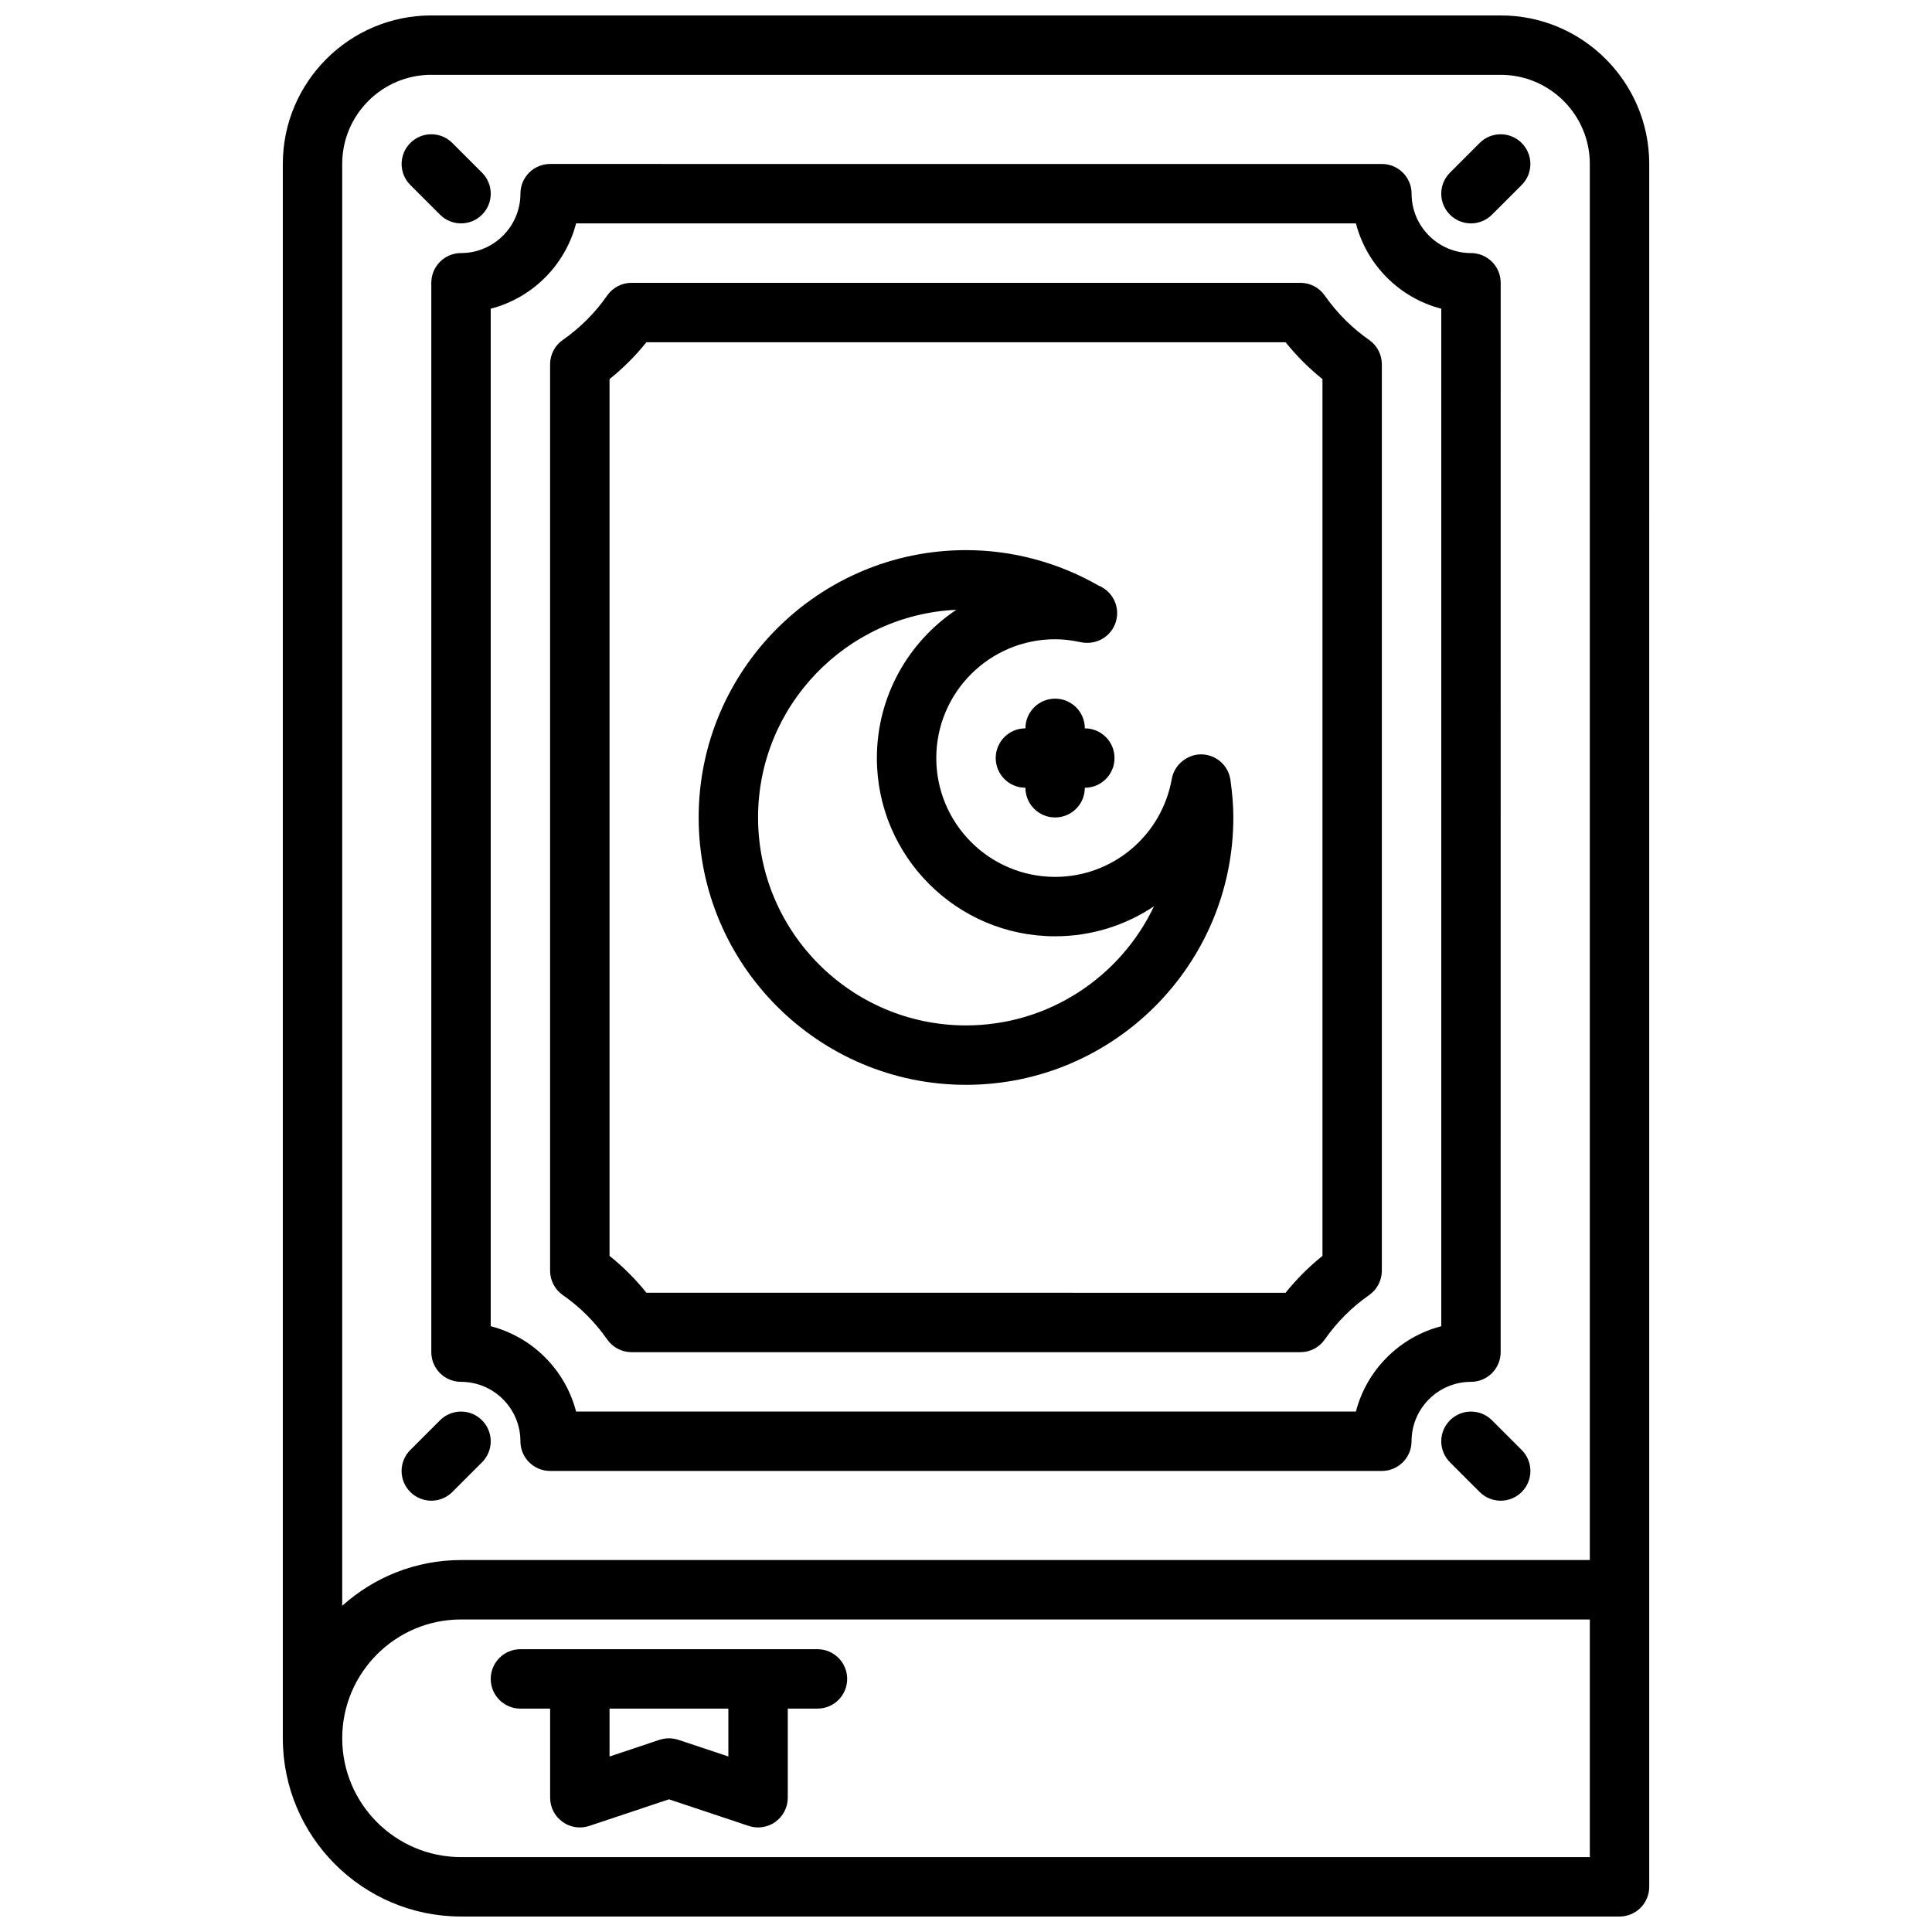
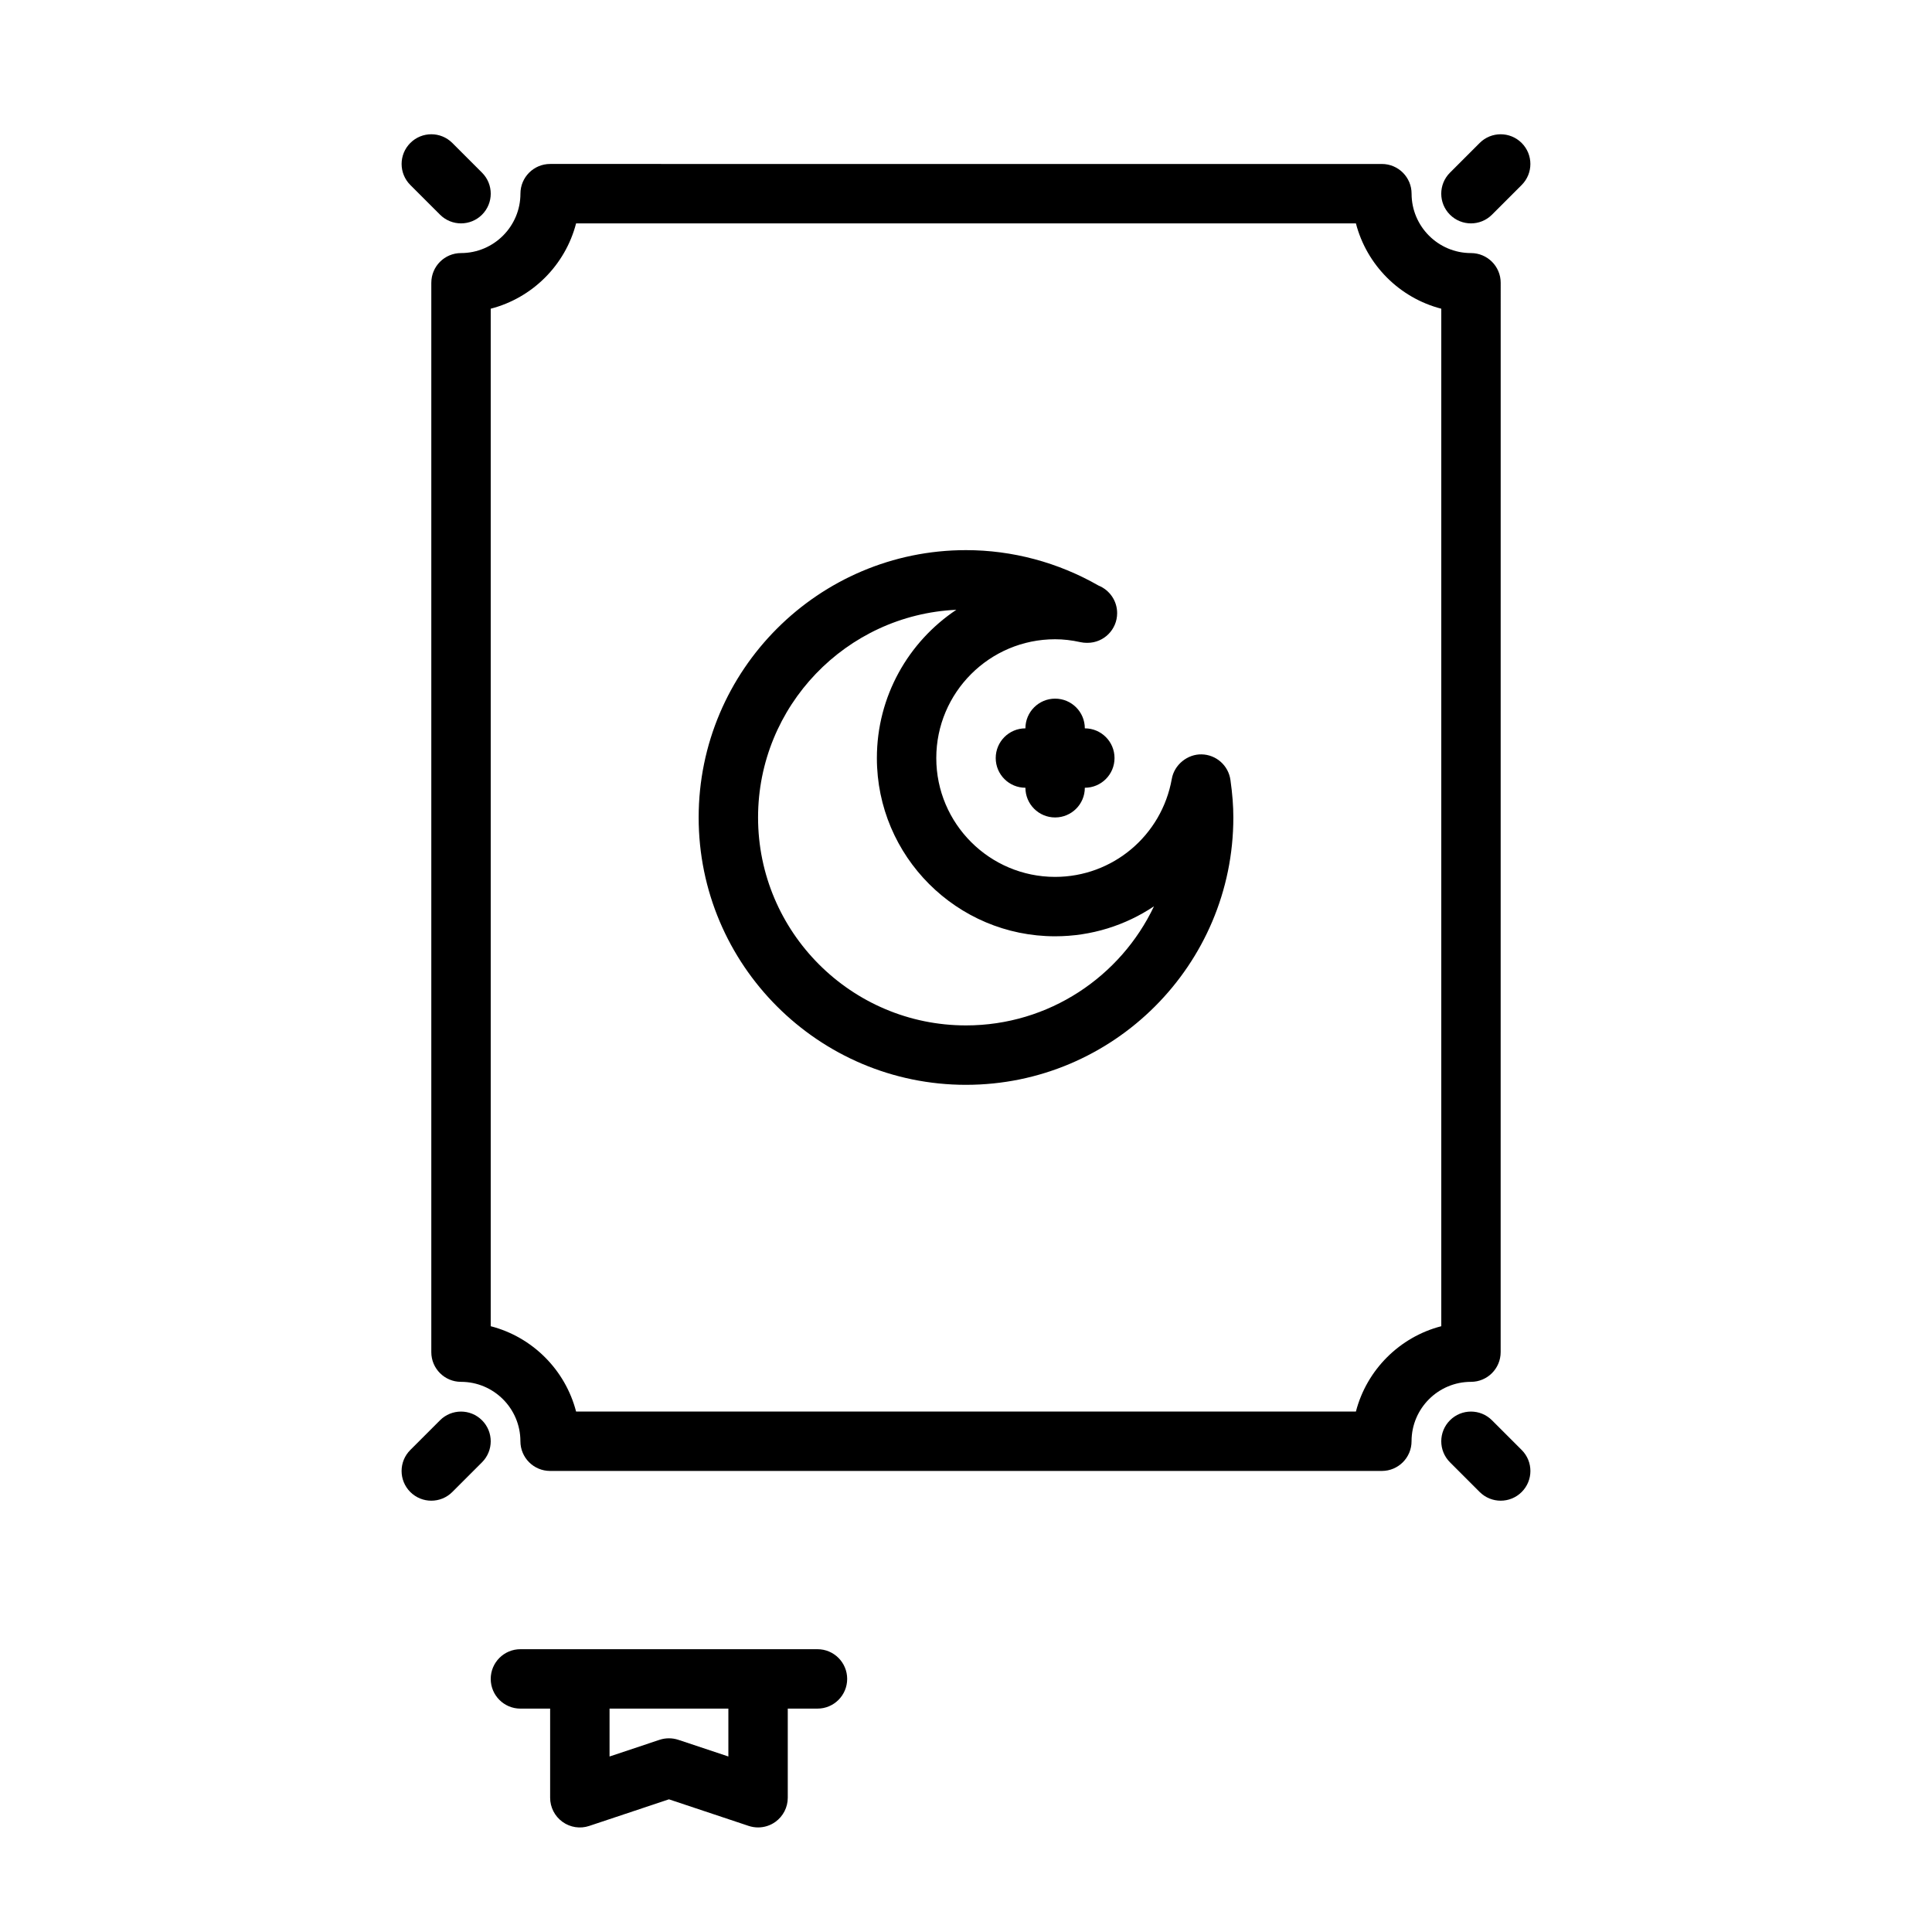
<svg xmlns="http://www.w3.org/2000/svg" width="800px" height="800px" version="1.1" viewBox="144 144 512 512">
  <defs>
    <clipPath id="a">
      <path d="m218 148.09h364v503.81h-364z" />
    </clipPath>
  </defs>
  <g clip-path="url(#a)">
-     <path d="m541.7 148.09h-283.39c-21.703 0-39.359 17.656-39.359 39.359v417.22c0 26.047 21.184 47.23 47.23 47.23h307.01c4.344 0 7.871-3.519 7.871-7.871l0.004-456.58c0-21.703-17.656-39.359-39.359-39.359zm-283.39 15.742h283.39c13.02 0 23.617 10.598 23.617 23.617v369.98h-299.14c-12.105 0-23.121 4.613-31.488 12.121v-382.11c0-13.02 10.594-23.617 23.613-23.617zm307.01 472.32h-299.14c-17.367 0-31.488-14.121-31.488-31.488s14.121-31.488 31.488-31.488h299.14z" />
-   </g>
+     </g>
  <path d="m400 431.49c39.062 0 70.848-31.781 70.848-70.848 0-3.055-0.242-6.211-0.77-9.949-0.535-3.832-3.777-6.707-7.652-6.777-3.676-0.078-7.219 2.684-7.887 6.496-2.68 15.047-15.684 25.973-30.926 25.973-17.367 0-31.488-14.121-31.488-31.488 0-17.367 14.121-31.488 31.488-31.488 2.18 0 4.375 0.25 6.715 0.77 0.566 0.125 1.141 0.18 1.699 0.18h0.156c4.344 0 7.871-3.519 7.871-7.871 0-3.305-2.039-6.133-4.93-7.305-10.715-6.144-22.84-9.391-35.125-9.391-39.062 0-70.848 31.781-70.848 70.848-0.004 39.07 31.785 70.852 70.848 70.852zm-2.559-125.89c-12.691 8.469-21.059 22.922-21.059 39.297 0 26.047 21.184 47.23 47.23 47.23 9.637 0 18.672-2.906 26.207-7.949-8.848 18.641-27.852 31.566-49.82 31.566-30.387 0-55.105-24.727-55.105-55.105 0-29.527 23.348-53.703 52.547-55.039z" />
  <path d="m431.49 337.02c0-4.352-3.527-7.871-7.871-7.871s-7.871 3.519-7.871 7.871c-4.344 0-7.871 3.519-7.871 7.871 0 4.352 3.527 7.871 7.871 7.871 0 4.352 3.527 7.871 7.871 7.871s7.871-3.519 7.871-7.871c4.344 0 7.871-3.519 7.871-7.871 0-4.352-3.527-7.871-7.871-7.871z" />
  <path d="m258.3 218.94v283.39c0 4.352 3.527 7.871 7.871 7.871 8.684 0 15.742 7.062 15.742 15.742 0 4.352 3.527 7.871 7.871 7.871h220.42c4.344 0 7.871-3.519 7.871-7.871 0-8.684 7.062-15.742 15.742-15.742 4.344 0 7.871-3.519 7.871-7.871l0.008-283.39c0-4.352-3.527-7.871-7.871-7.871-8.684 0-15.742-7.07-15.742-15.742 0-4.352-3.527-7.871-7.871-7.871l-220.42-0.004c-4.344 0-7.871 3.519-7.871 7.871 0 8.676-7.062 15.742-15.742 15.742-4.348 0.004-7.875 3.523-7.875 7.875zm15.746 6.871c11.051-2.852 19.766-11.57 22.625-22.617h206.66c2.859 11.043 11.57 19.766 22.625 22.617v269.65c-11.051 2.852-19.766 11.57-22.625 22.617h-206.66c-2.859-11.043-11.57-19.766-22.625-22.617z" />
-   <path d="m293.15 487.2c4.59 3.211 8.559 7.172 11.77 11.777 1.469 2.109 3.879 3.363 6.453 3.363h177.25c2.574 0 4.984-1.25 6.453-3.363 3.211-4.606 7.172-8.566 11.77-11.777 2.098-1.461 3.356-3.879 3.356-6.445v-240.22c0-2.566-1.258-4.984-3.363-6.445-4.59-3.211-8.551-7.172-11.77-11.777-1.469-2.109-3.879-3.363-6.453-3.363h-177.25c-2.574 0-4.984 1.25-6.453 3.363-3.211 4.606-7.172 8.566-11.77 11.777-2.102 1.461-3.363 3.879-3.363 6.445v240.22c0 2.566 1.262 4.984 3.363 6.445zm12.383-242.73c3.606-2.898 6.879-6.164 9.777-9.777h169.38c2.898 3.613 6.164 6.879 9.777 9.777v232.35c-3.606 2.898-6.879 6.164-9.777 9.777l-169.38-0.004c-2.898-3.613-6.164-6.879-9.777-9.777z" />
  <path d="m260.61 200.89c1.535 1.535 3.551 2.309 5.566 2.309s4.031-0.77 5.566-2.305c3.078-3.078 3.078-8.055 0-11.133l-7.871-7.871c-3.078-3.078-8.055-3.078-11.133 0s-3.078 8.055 0 11.133z" />
  <path d="m539.39 520.39c-3.078-3.078-8.055-3.078-11.133 0s-3.078 8.055 0 11.133l7.871 7.871c1.539 1.531 3.555 2.305 5.57 2.305 2.016 0 4.031-0.77 5.566-2.305 3.078-3.078 3.078-8.055 0-11.133z" />
  <path d="m533.82 203.2c2.016 0 4.031-0.77 5.566-2.305l7.871-7.871c3.078-3.078 3.078-8.055 0-11.133s-8.055-3.078-11.133 0l-7.871 7.871c-3.078 3.078-3.078 8.055 0 11.133 1.535 1.531 3.551 2.305 5.566 2.305z" />
  <path d="m258.3 541.7c2.016 0 4.031-0.77 5.566-2.305l7.871-7.871c3.078-3.078 3.078-8.055 0-11.133s-8.055-3.078-11.133 0l-7.871 7.871c-3.078 3.078-3.078 8.055 0 11.133 1.539 1.531 3.551 2.305 5.566 2.305z" />
  <path d="m281.92 596.8h7.871v23.617c0 2.527 1.211 4.902 3.273 6.391 2.055 1.48 4.691 1.891 7.094 1.078l21.121-7.047 21.129 7.047c0.812 0.266 1.652 0.402 2.488 0.402 1.629 0 3.242-0.504 4.598-1.48 2.062-1.488 3.273-3.867 3.273-6.394v-23.617h7.871c4.344 0 7.871-3.519 7.871-7.871 0-4.352-3.527-7.871-7.871-7.871h-78.719c-4.344 0-7.871 3.519-7.871 7.871 0 4.356 3.527 7.875 7.871 7.875zm55.105 12.688-13.258-4.418c-1.621-0.535-3.363-0.535-4.984 0l-13.246 4.418v-12.688h31.488z" />
</svg>